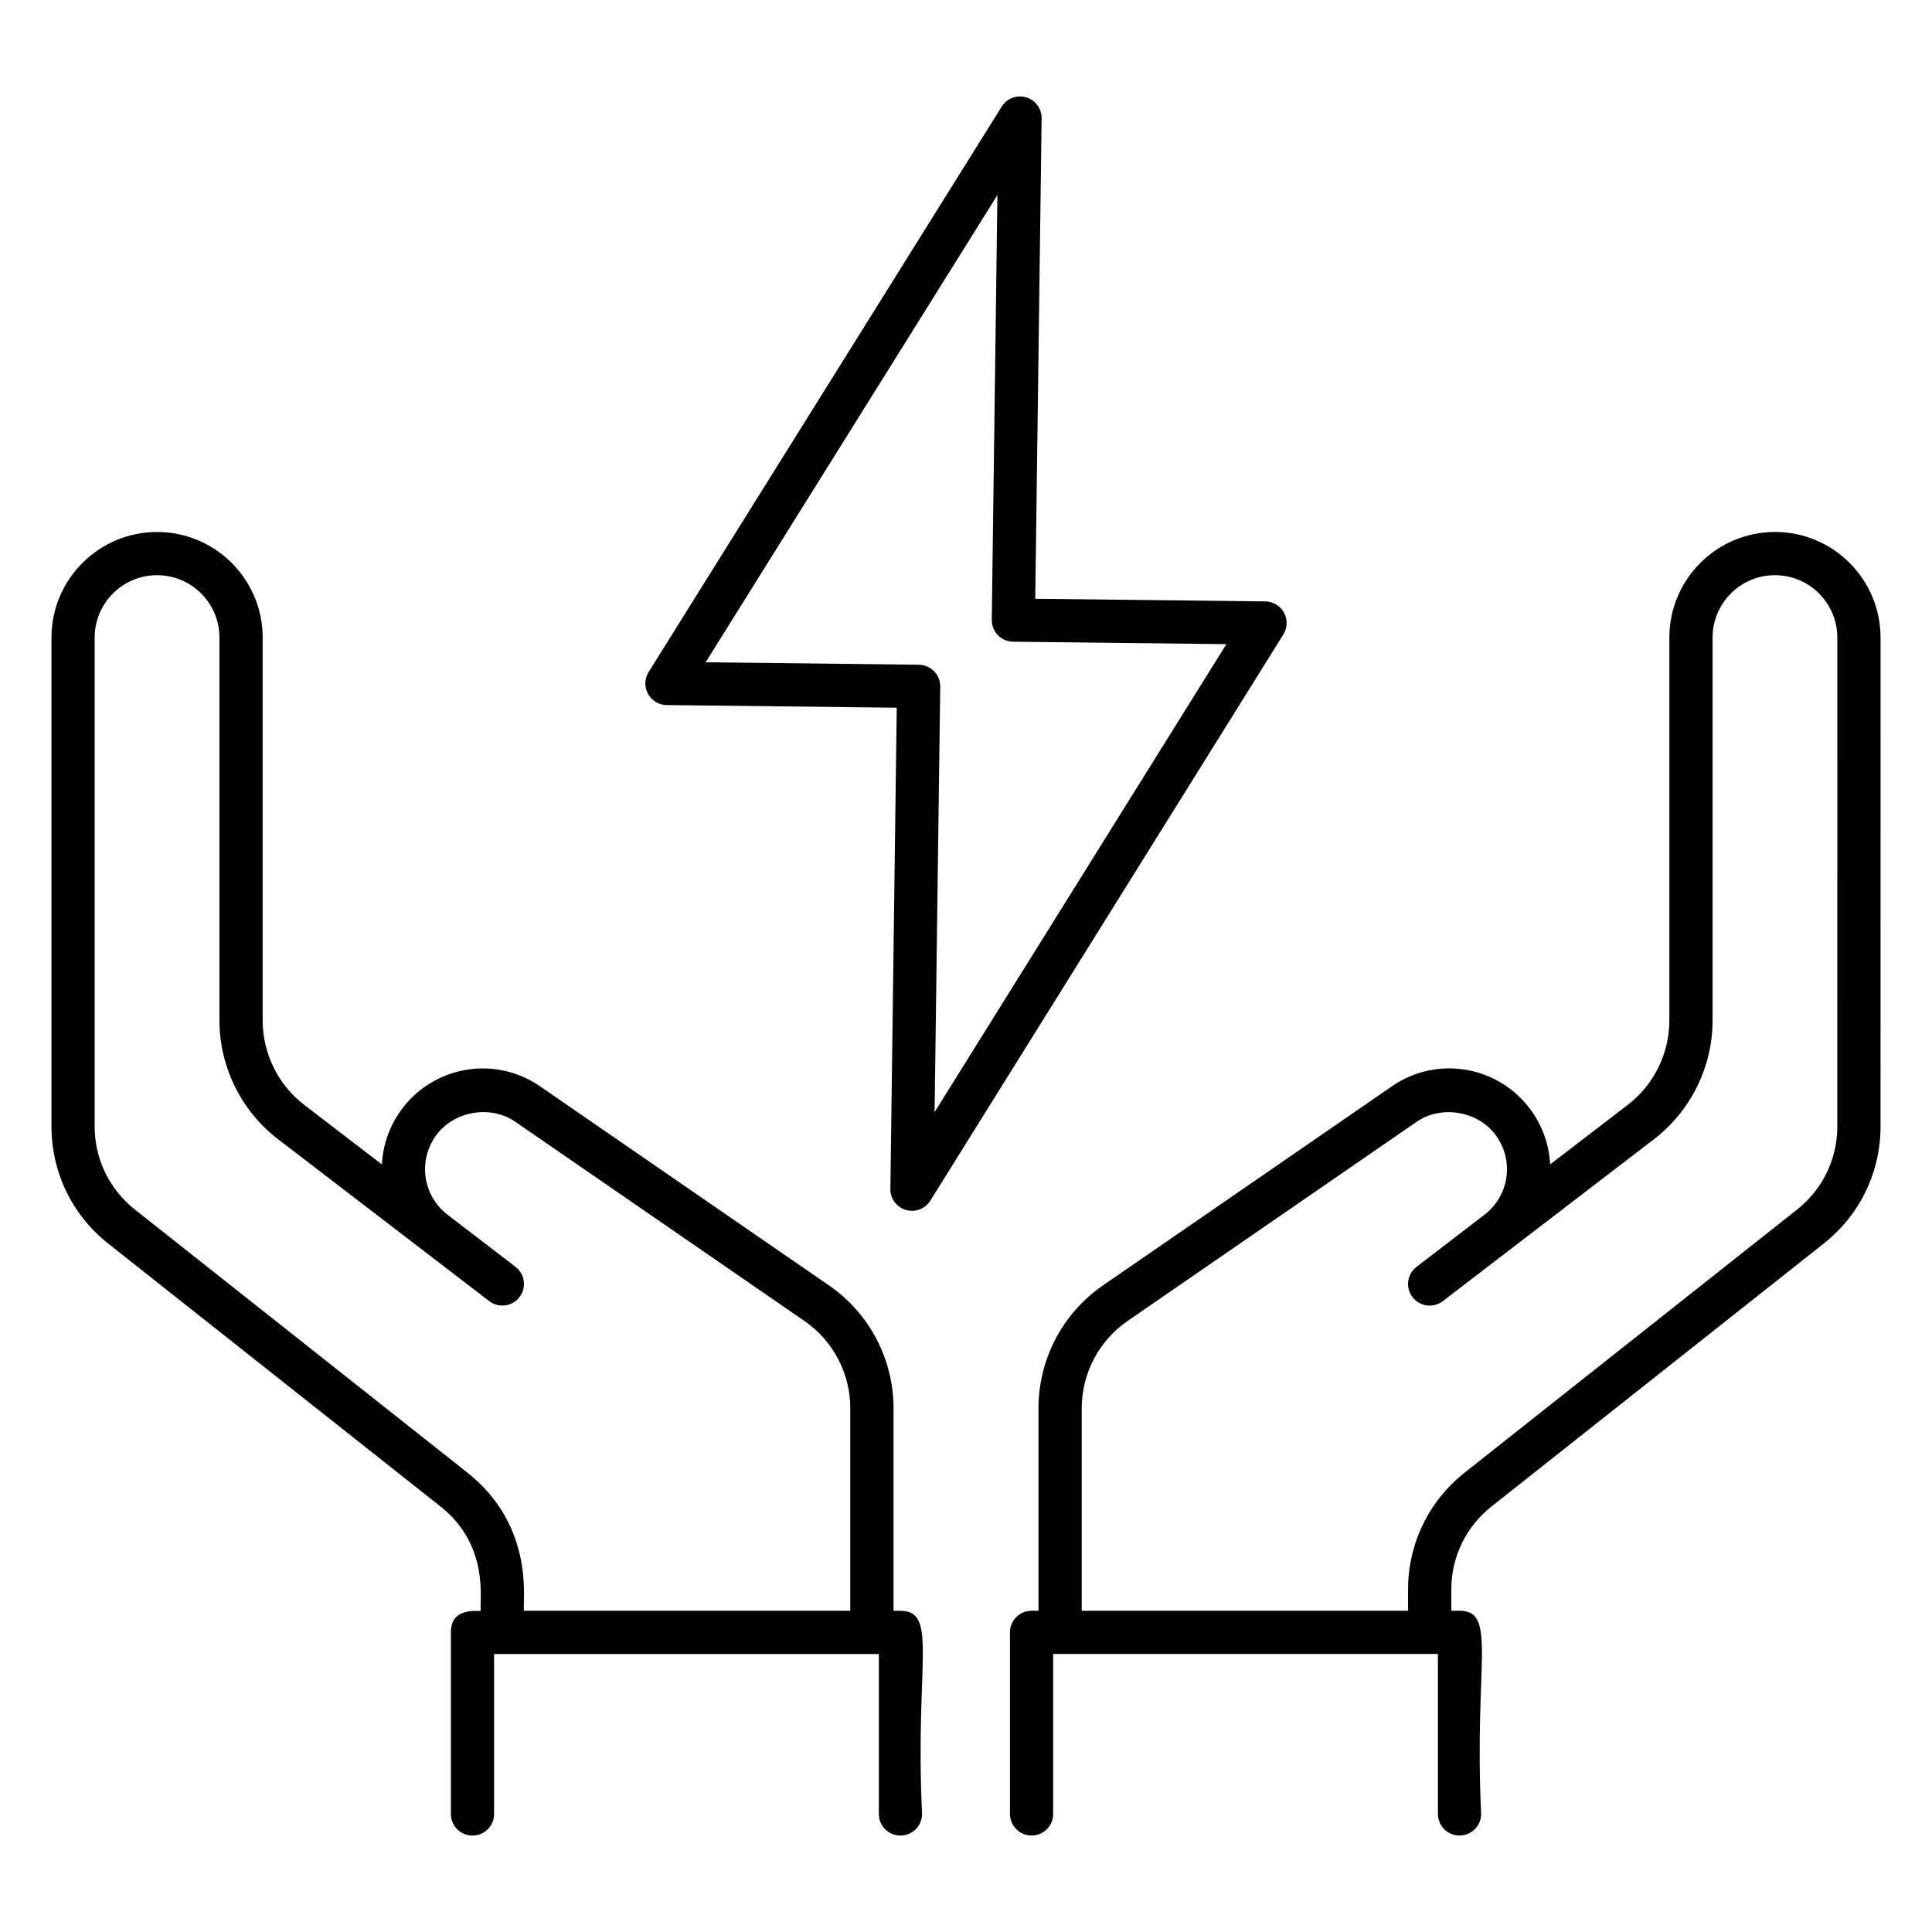
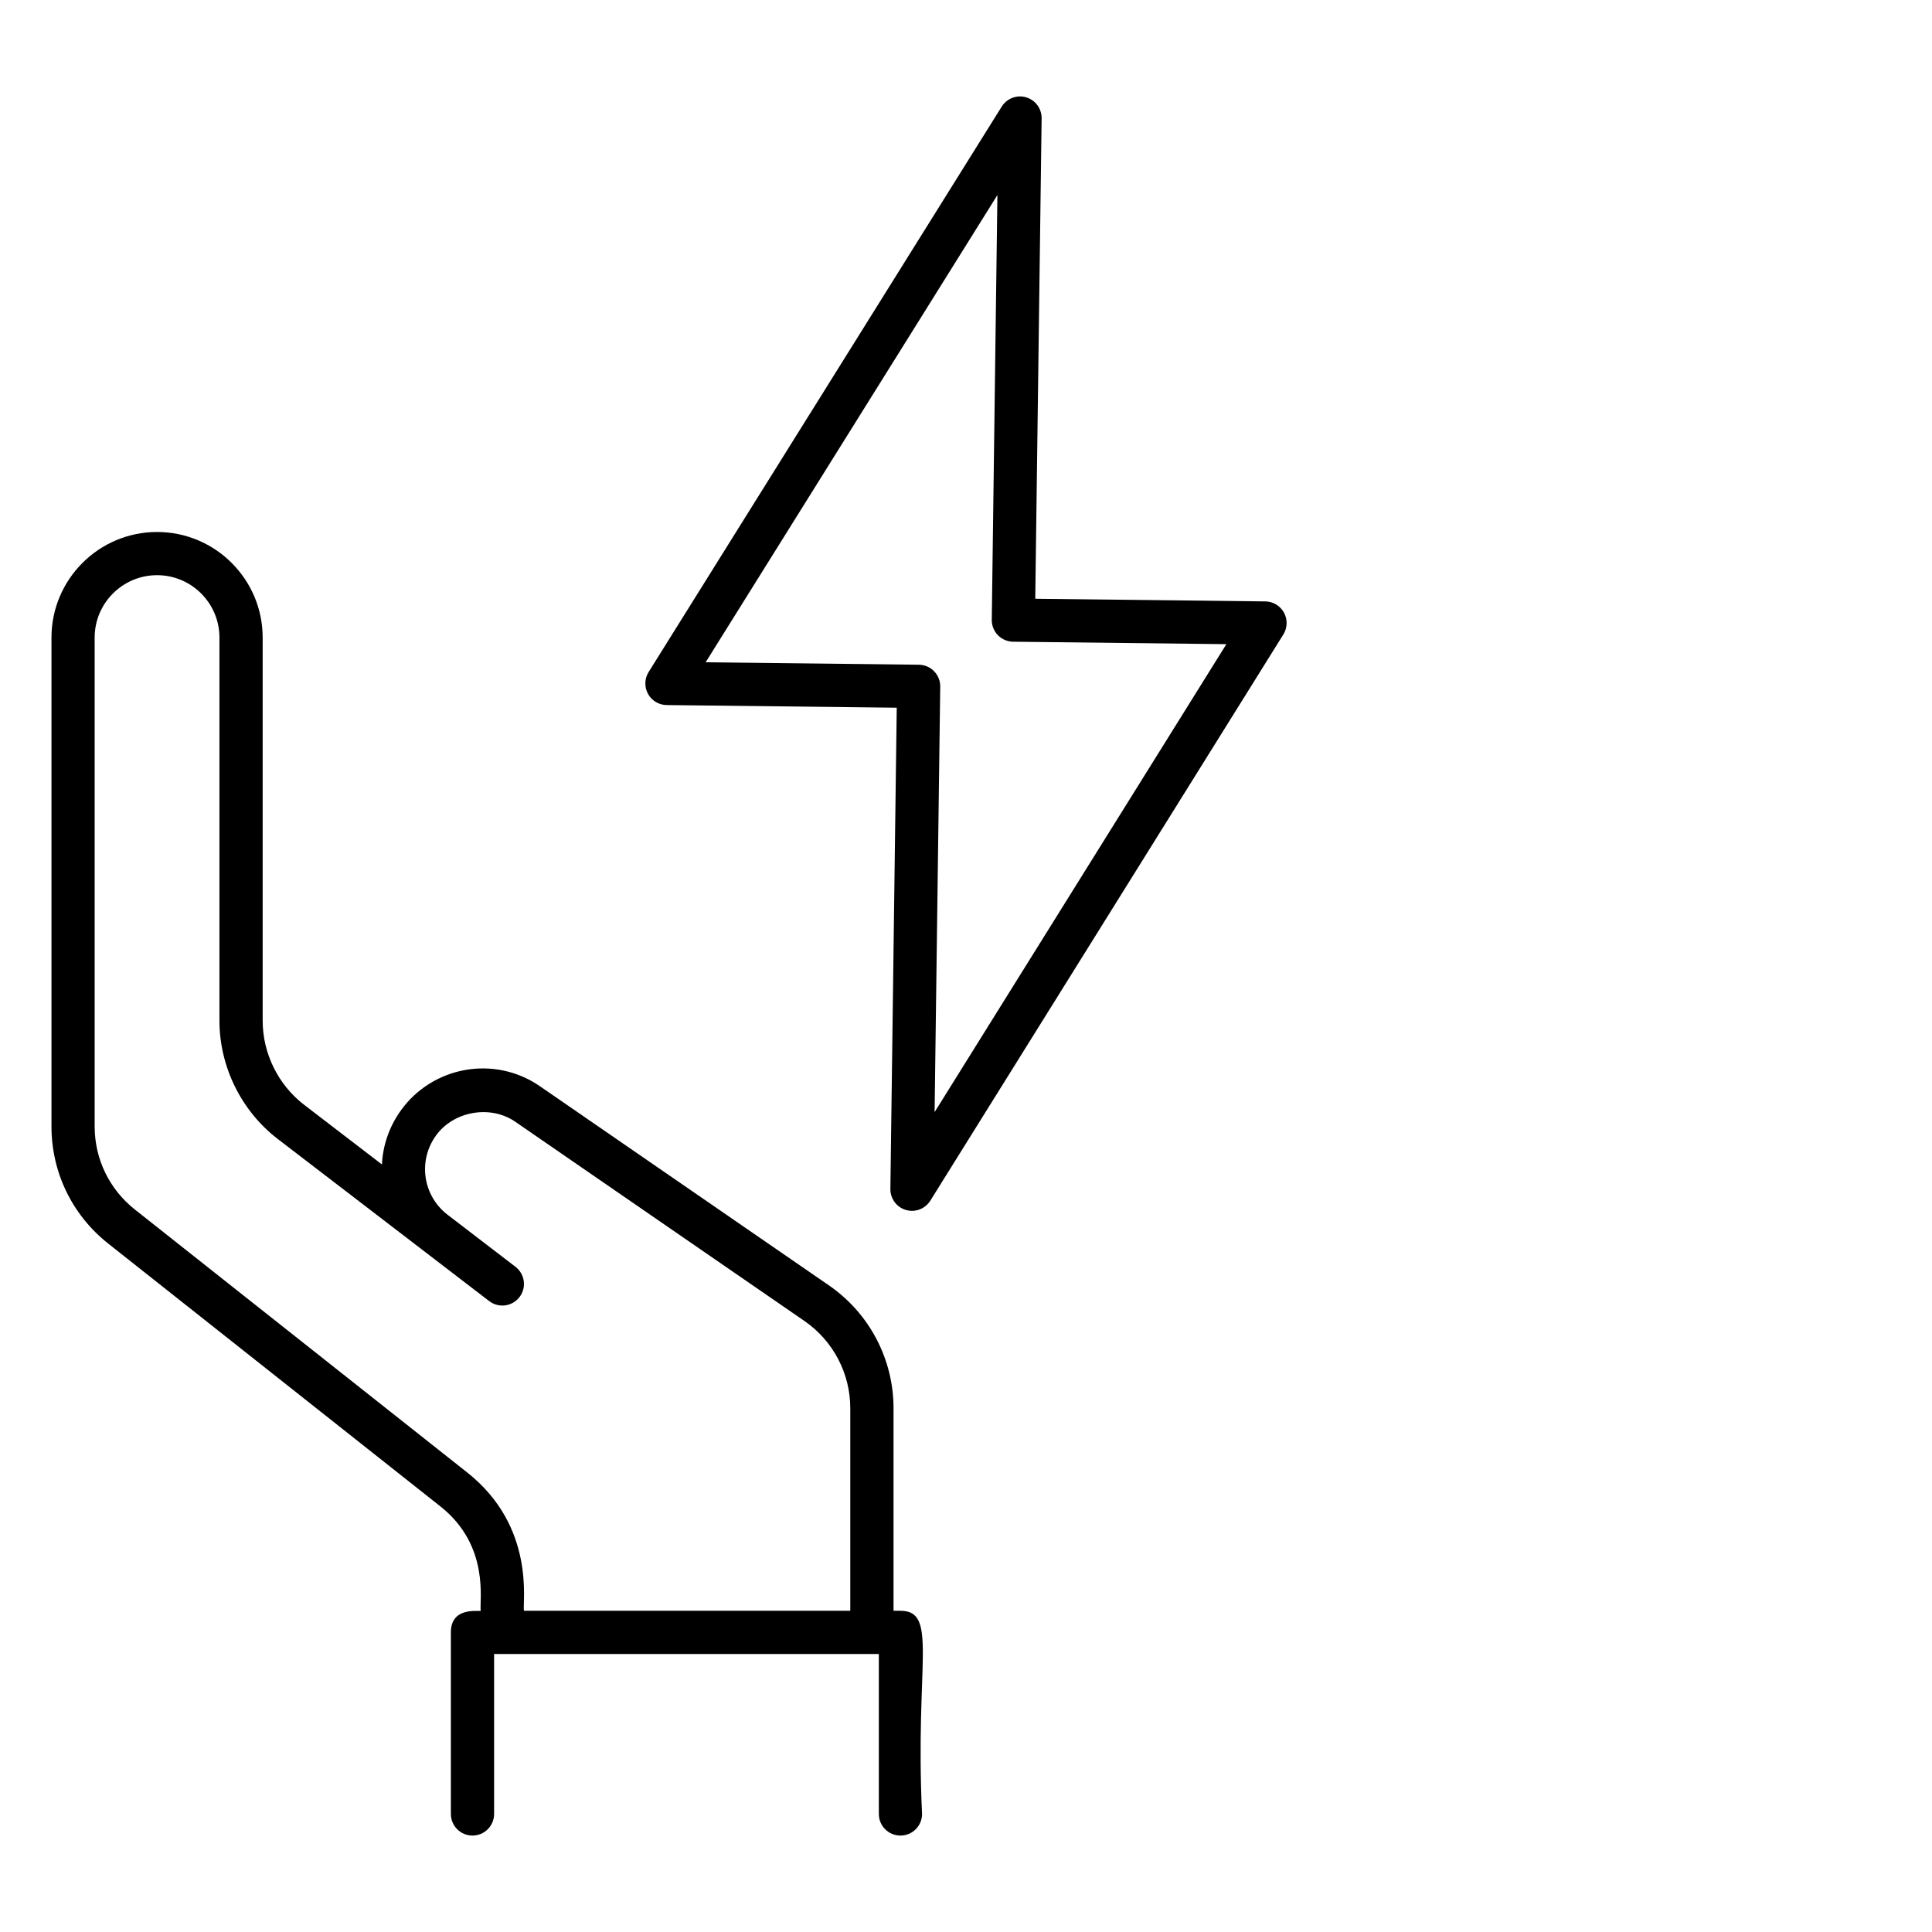
<svg xmlns="http://www.w3.org/2000/svg" fill="#000000" width="800px" height="800px" version="1.1" viewBox="144 144 512 512">
  <g>
-     <path d="m614.38 284.98c-15.43 0-27.984 12.555-27.984 27.98v101.52c0 8.68-4.113 17.02-11.004 22.305l-20.59 15.789c-0.246-4.984-1.902-9.965-5.062-14.34-4.996-6.953-13.105-11.102-21.68-11.102-5.426 0-10.66 1.629-15.133 4.715l-76.609 52.781c-10.711 7.383-17.109 19.562-17.109 32.574v53.66h-1.832c-3.16 0-5.727 2.562-5.727 5.727v48.117c0 3.16 2.562 5.727 5.727 5.727 3.16 0 5.727-2.562 5.727-5.727v-42.391h101.96v42.391c0 3.16 2.562 5.727 5.727 5.727 3.16 0 5.727-2.562 5.727-5.727-1.895-39.809 4.344-53.84-5.727-53.84h-2.184v-5.602c0-8.645 3.883-16.68 10.668-22.043l88.074-69.699c9.543-7.543 15.012-18.852 15.012-31.02l0.004-129.55c0-15.426-12.555-27.98-27.98-27.98zm16.527 157.53c0 8.645-3.883 16.676-10.668 22.039l-88.082 69.703c-9.535 7.547-15.008 18.852-15.008 31.02v5.602h-86.484v-53.66c0-9.246 4.547-17.898 12.16-23.145l76.609-52.785c6.606-4.539 16.363-2.828 21.023 3.648 4.852 6.734 3.496 15.965-3.094 21.016l-17.832 13.672-0.133 0.109c-2.516 1.922-2.992 5.519-1.062 8.027 1.914 2.504 5.516 2.981 8.02 1.059l56-42.934c9.699-7.441 15.492-19.172 15.492-31.391v-101.53c0-9.113 7.418-16.531 16.535-16.531 9.109 0 16.527 7.418 16.527 16.531z" />
    <path d="m172.64 473.53 88.09 69.699c13.242 10.469 10.246 25.23 10.668 27.645-0.766 0.25-7.91-1.113-7.91 5.727v48.117c0 3.16 2.562 5.727 5.727 5.727 3.16 0 5.727-2.562 5.727-5.727v-42.391h101.96v42.391c0 3.16 2.562 5.727 5.727 5.727 3.16 0 5.727-2.562 5.727-5.727-1.895-39.809 4.344-53.84-5.727-53.84h-1.832v-53.66c0-13.016-6.394-25.191-17.117-32.574l-76.605-52.785c-12.117-8.348-28.457-5.234-36.816 6.383-3.152 4.375-4.801 9.355-5.047 14.348l-20.598-15.793c-6.887-5.285-11.004-13.625-11.004-22.305v-101.53c0-15.426-12.555-27.98-27.984-27.98-15.434 0-27.984 12.555-27.984 27.98v129.55c0 12.16 5.469 23.465 15.004 31.02zm-3.555-160.57c0-9.113 7.418-16.531 16.535-16.531 9.117 0 16.535 7.418 16.535 16.531v101.52c0 12.219 5.793 23.953 15.492 31.391l56 42.934c2.504 1.922 6.106 1.445 8.02-1.059 1.93-2.512 1.453-6.106-1.059-8.027l-18.02-13.816c-6.539-5.055-7.879-14.27-3.051-20.977 4.668-6.469 14.418-8.207 21.031-3.644l76.602 52.781c7.617 5.246 12.164 13.895 12.164 23.145v53.66h-86.484c-0.43-2.289 3.156-22.238-15.008-36.625l-88.09-69.699c-6.785-5.367-10.668-13.398-10.668-22.039z" />
    <path d="m415.93 169.79c-2.438-0.727-5.106 0.285-6.465 2.461l-93.57 149.84c-1.098 1.754-1.164 3.965-0.172 5.781 0.992 1.816 2.891 2.957 4.957 2.977l60.965 0.699-1.684 127.54c-0.031 2.566 1.648 4.844 4.113 5.57 0.531 0.156 1.074 0.23 1.609 0.23 1.938 0 3.793-0.988 4.859-2.695l93.562-150.06c1.09-1.754 1.156-3.965 0.164-5.781-1-1.812-2.891-2.953-4.957-2.973l-60.957-0.699 1.688-127.32c0.031-2.57-1.648-4.848-4.113-5.57zm53.074 144.92-77.324 124.01 1.492-112.76c0.023-1.52-0.566-2.984-1.625-4.074-1.066-1.09-2.512-1.707-4.031-1.727l-56.512-0.648 77.32-123.82-1.492 112.57c-0.023 1.516 0.566 2.984 1.625 4.074 1.066 1.09 2.512 1.707 4.031 1.727z" />
  </g>
</svg>